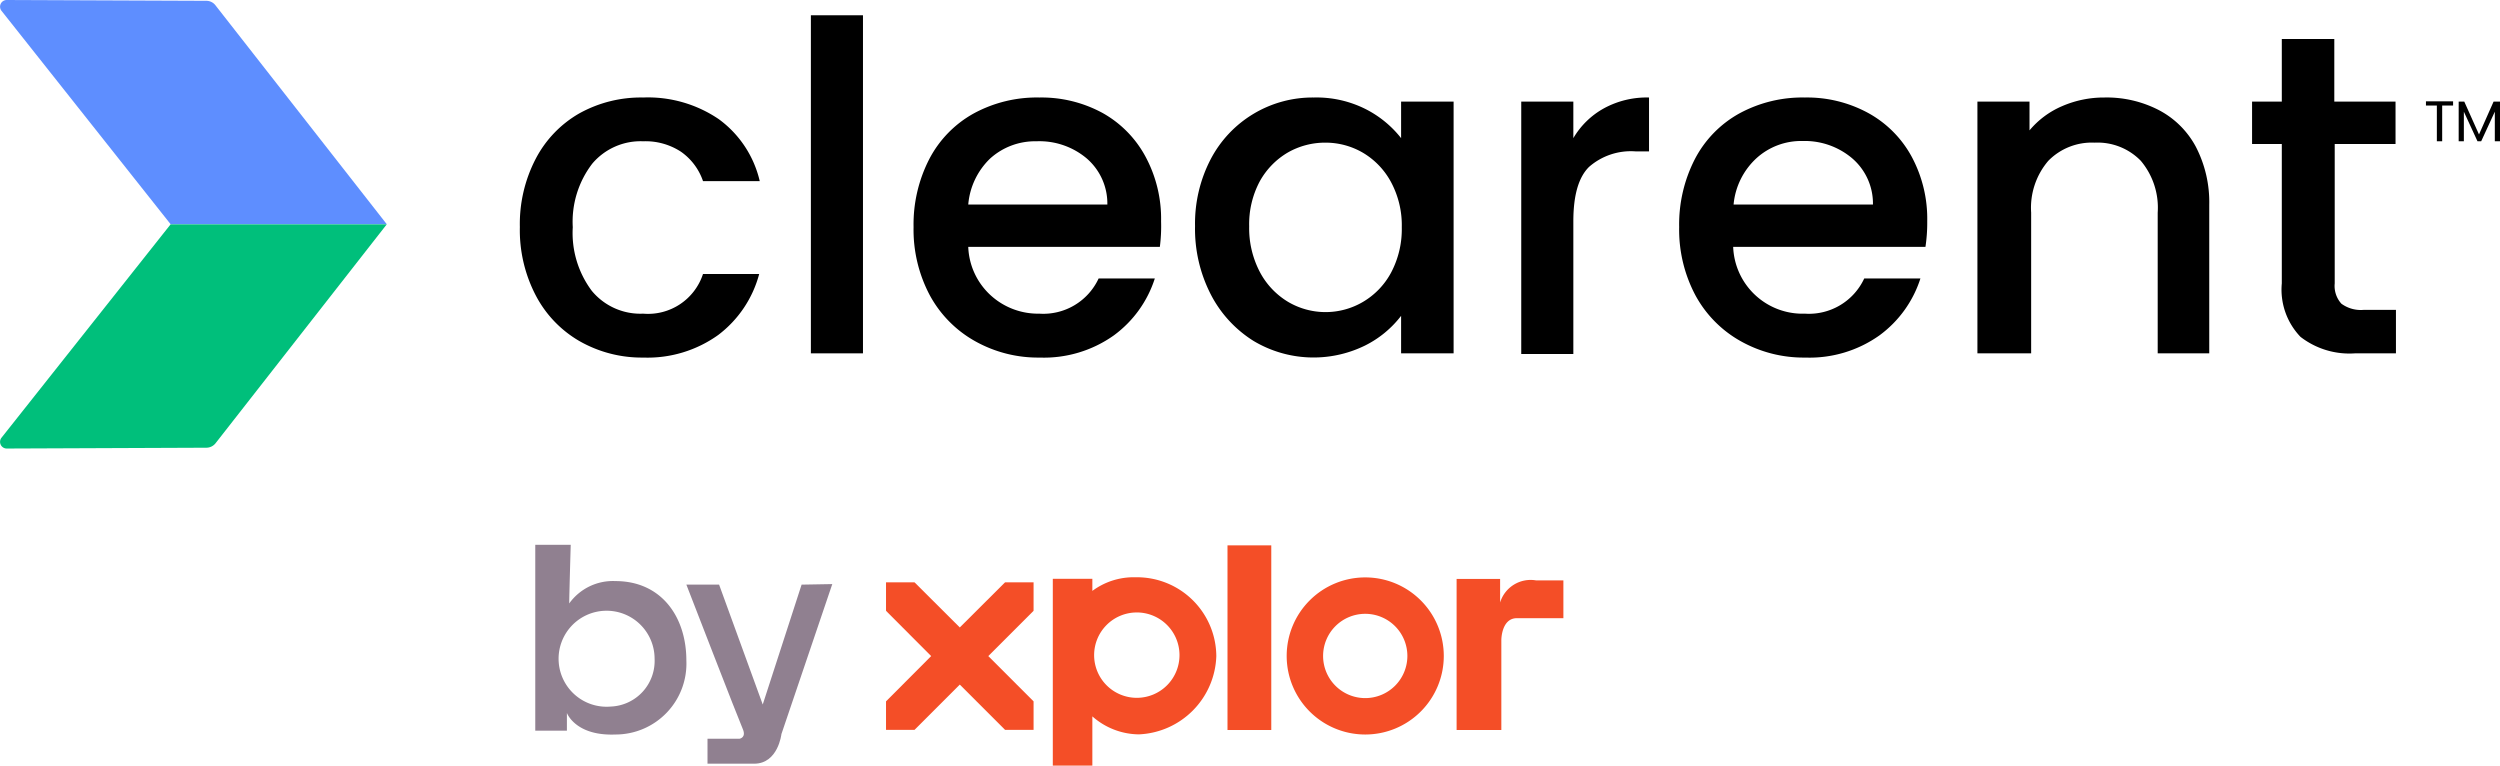
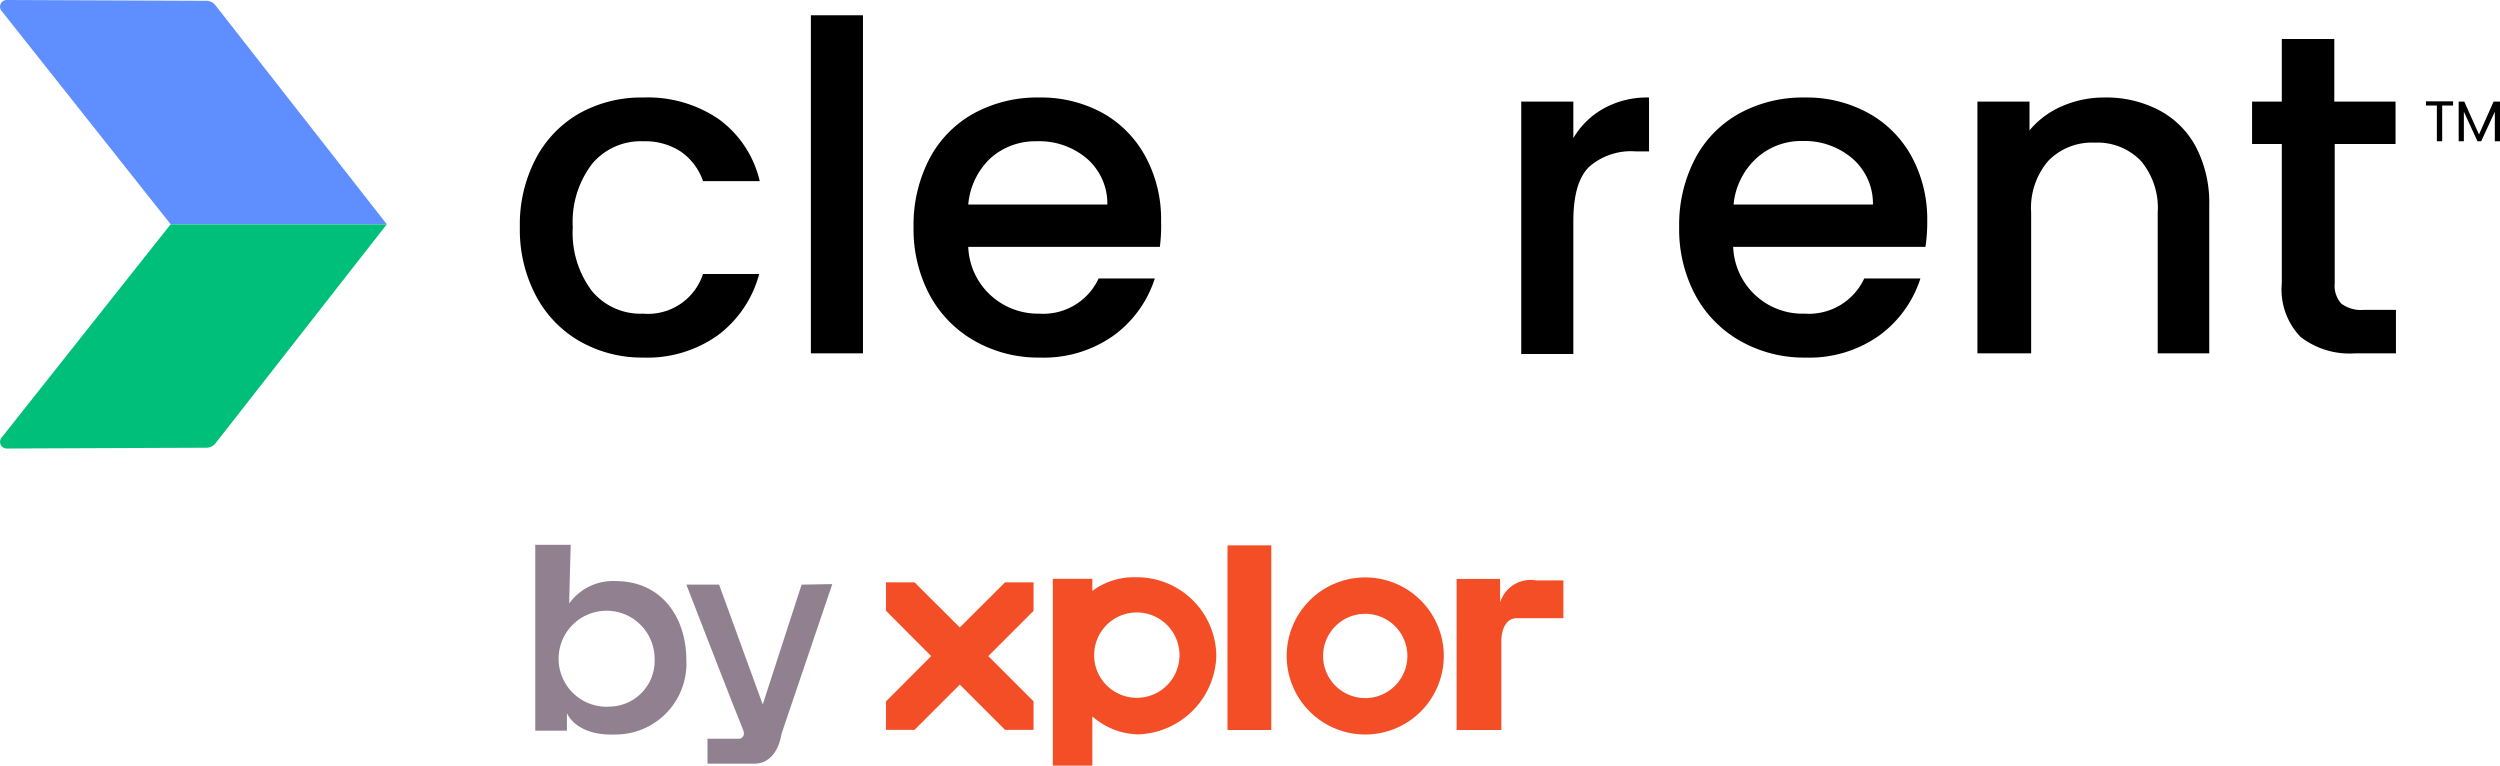
<svg xmlns="http://www.w3.org/2000/svg" id="Layer_1" data-name="Layer 1" viewBox="0 0 183.32 56.15">
  <defs>
    <style>.cls-1{fill:#f44e27;}.cls-2{fill:#908090;}.cls-3{fill:#5e8eff;}.cls-4{fill:#00bf7b;}</style>
  </defs>
  <path class="cls-1" d="M112.64,42.56A2.34,2.34,0,0,0,110,44.18V42.45h-3.19V53.53h3.28v-6.6s0-1.6,1.14-1.6h3.41V42.56Z" />
  <path class="cls-1" d="M100.11,42.34a5.76,5.76,0,1,0,5.76,5.76A5.76,5.76,0,0,0,100.11,42.34Zm0,8.85a3.09,3.09,0,1,1,3.09-3.09A3.09,3.09,0,0,1,100.11,51.19Z" />
  <rect class="cls-1" x="90.01" y="39.99" width="3.21" height="13.54" />
  <polygon class="cls-1" points="73.7 42.72 73.69 42.71 70.38 46.01 67.07 42.71 67.06 42.72 67.06 42.7 64.97 42.7 64.97 44.79 64.99 44.79 64.98 44.8 68.28 48.11 64.97 51.43 64.97 53.52 67.06 53.52 70.38 50.2 73.7 53.52 75.79 53.52 75.79 51.43 72.47 48.11 75.78 44.8 75.77 44.79 75.79 44.79 75.79 42.7 73.7 42.7 73.7 42.72" />
  <path class="cls-1" d="M83.28,42.33a5.08,5.08,0,0,0-3.18,1v-.89H77.2v13.7h2.9V52.53a5.22,5.22,0,0,0,3.41,1.32,5.94,5.94,0,0,0,5.68-5.74A5.82,5.82,0,0,0,83.28,42.33Zm.08,8.84A3.13,3.13,0,1,1,86.49,48,3.13,3.13,0,0,1,83.36,51.17Z" />
  <path class="cls-2" d="M45.13,42.61a3.94,3.94,0,0,0-3.39,1.64c0-.56.11-4.3.11-4.3h-2.6V53.58h2.32v-1.3s.62,1.7,3.56,1.58a5.2,5.2,0,0,0,5.2-5.42C50.33,45.21,48.48,42.61,45.13,42.61Zm-.34,9.2A3.52,3.52,0,1,1,48,48.3,3.35,3.35,0,0,1,44.79,51.81Z" />
  <path class="cls-2" d="M58.78,42.87l-2.85,8.79-3.2-8.79h-2.4s3.84,9.92,4.13,10.57-.23.73-.23.73H51.88V56H55.3c1.76,0,2-2.17,2-2.17l3.73-11Z" />
  <path class="cls-3" d="M15.8.39,28.36,16.44H12.51L.1.78A.49.49,0,0,1,.49,0L15.13.06A.84.84,0,0,1,15.8.39Z" />
  <path class="cls-4" d="M15.8,32.51,28.36,16.45H12.51L.1,32.11a.49.49,0,0,0,.39.78l14.64-.06A.86.86,0,0,0,15.8,32.51Z" />
  <path d="M39.28,11.65a8.2,8.2,0,0,1,3.19-3.33,9.3,9.3,0,0,1,4.69-1.17,9.23,9.23,0,0,1,5.55,1.59,7.81,7.81,0,0,1,3,4.54H51.55a4.34,4.34,0,0,0-1.61-2.15,4.75,4.75,0,0,0-2.78-.77A4.64,4.64,0,0,0,43.43,12,7,7,0,0,0,42,16.66a7.08,7.08,0,0,0,1.39,4.66A4.62,4.62,0,0,0,47.16,23a4.24,4.24,0,0,0,4.39-2.91h4.12a8.26,8.26,0,0,1-3,4.47,8.9,8.9,0,0,1-5.5,1.66A9.21,9.21,0,0,1,42.47,25a8.31,8.31,0,0,1-3.19-3.35,10.35,10.35,0,0,1-1.16-5A10.35,10.35,0,0,1,39.28,11.65Z" />
  <path d="M63.28,1.12V25.91H59.46V1.12Z" />
  <path d="M85.05,18.1H71a5.06,5.06,0,0,0,1.64,3.55A5.15,5.15,0,0,0,76.21,23a4.47,4.47,0,0,0,4.35-2.58h4.12a8.31,8.31,0,0,1-3,4.17,8.85,8.85,0,0,1-5.44,1.63A9.43,9.43,0,0,1,71.47,25a8.48,8.48,0,0,1-3.29-3.35,10.25,10.25,0,0,1-1.19-5,10.47,10.47,0,0,1,1.16-5A8.09,8.09,0,0,1,71.4,8.32a9.68,9.68,0,0,1,4.81-1.17,9.37,9.37,0,0,1,4.65,1.14A8,8,0,0,1,84,11.49a9.61,9.61,0,0,1,1.14,4.74A11.84,11.84,0,0,1,85.05,18.1ZM81.2,15a4.37,4.37,0,0,0-1.51-3.38A5.38,5.38,0,0,0,76,10.36a4.91,4.91,0,0,0-3.39,1.26A5.29,5.29,0,0,0,71,15Z" />
-   <path d="M88.78,11.67a8.43,8.43,0,0,1,7.56-4.52,8,8,0,0,1,3.8.85,7.78,7.78,0,0,1,2.6,2.13V7.45h3.85V25.91h-3.85V23.16a7.6,7.6,0,0,1-2.65,2.18A8.57,8.57,0,0,1,91.92,25a8.73,8.73,0,0,1-3.14-3.42,10.51,10.51,0,0,1-1.15-5A10.21,10.21,0,0,1,88.78,11.67ZM102,13.35a5.55,5.55,0,0,0-2.06-2.15,5.43,5.43,0,0,0-2.75-.74,5.51,5.51,0,0,0-2.75.72,5.57,5.57,0,0,0-2.06,2.11,6.66,6.66,0,0,0-.78,3.3,6.91,6.91,0,0,0,.78,3.35,5.6,5.6,0,0,0,2.08,2.2,5.41,5.41,0,0,0,5.48,0A5.51,5.51,0,0,0,102,20a6.8,6.8,0,0,0,.79-3.33A6.7,6.7,0,0,0,102,13.35Z" />
  <path d="M117.62,7.94a6.55,6.55,0,0,1,3.3-.79V11.1h-1a4.66,4.66,0,0,0-3.4,1.14c-.77.76-1.15,2.08-1.15,4v9.72h-3.82V7.45h3.82v2.68A5.9,5.9,0,0,1,117.62,7.94Z" />
  <path d="M141.19,18.1h-14.1A5.09,5.09,0,0,0,132.35,23a4.47,4.47,0,0,0,4.35-2.58h4.12a8.31,8.31,0,0,1-3,4.17,8.85,8.85,0,0,1-5.44,1.63A9.43,9.43,0,0,1,127.61,25a8.48,8.48,0,0,1-3.29-3.35,10.25,10.25,0,0,1-1.19-5,10.47,10.47,0,0,1,1.16-5,8.09,8.09,0,0,1,3.25-3.33,9.68,9.68,0,0,1,4.81-1.17A9.37,9.37,0,0,1,137,8.29a8,8,0,0,1,3.18,3.2,9.61,9.61,0,0,1,1.14,4.74A11.84,11.84,0,0,1,141.19,18.1ZM137.34,15a4.37,4.37,0,0,0-1.51-3.38,5.38,5.38,0,0,0-3.65-1.28,4.87,4.87,0,0,0-3.38,1.26,5.26,5.26,0,0,0-1.68,3.4Z" />
  <path d="M158.26,8.05A6.49,6.49,0,0,1,161,10.73a8.83,8.83,0,0,1,1,4.29V25.91h-3.78V15.59a5.34,5.34,0,0,0-1.24-3.8,4.42,4.42,0,0,0-3.38-1.33,4.47,4.47,0,0,0-3.4,1.33,5.3,5.3,0,0,0-1.26,3.8V25.91H145V7.45h3.82V9.56a6.37,6.37,0,0,1,2.4-1.78,7.69,7.69,0,0,1,3.09-.63A8.32,8.32,0,0,1,158.26,8.05Z" />
  <path d="M171.2,10.56V20.78a1.94,1.94,0,0,0,.49,1.49,2.41,2.41,0,0,0,1.66.45h2.34v3.19h-3a5.86,5.86,0,0,1-4-1.21,5,5,0,0,1-1.37-3.92V10.56h-2.18V7.45h2.18V2.86h3.85V7.45h4.49v3.11Z" />
  <path d="M179.88,7.43v.31h-.8v2.62h-.39V7.74h-.8V7.43Z" />
  <path d="M183.32,7.45v2.91h-.38V8.19l-1,2.17h-.27l-1-2.17v2.17h-.38V7.45h.41l1.08,2.41,1.07-2.41Z" />
</svg>